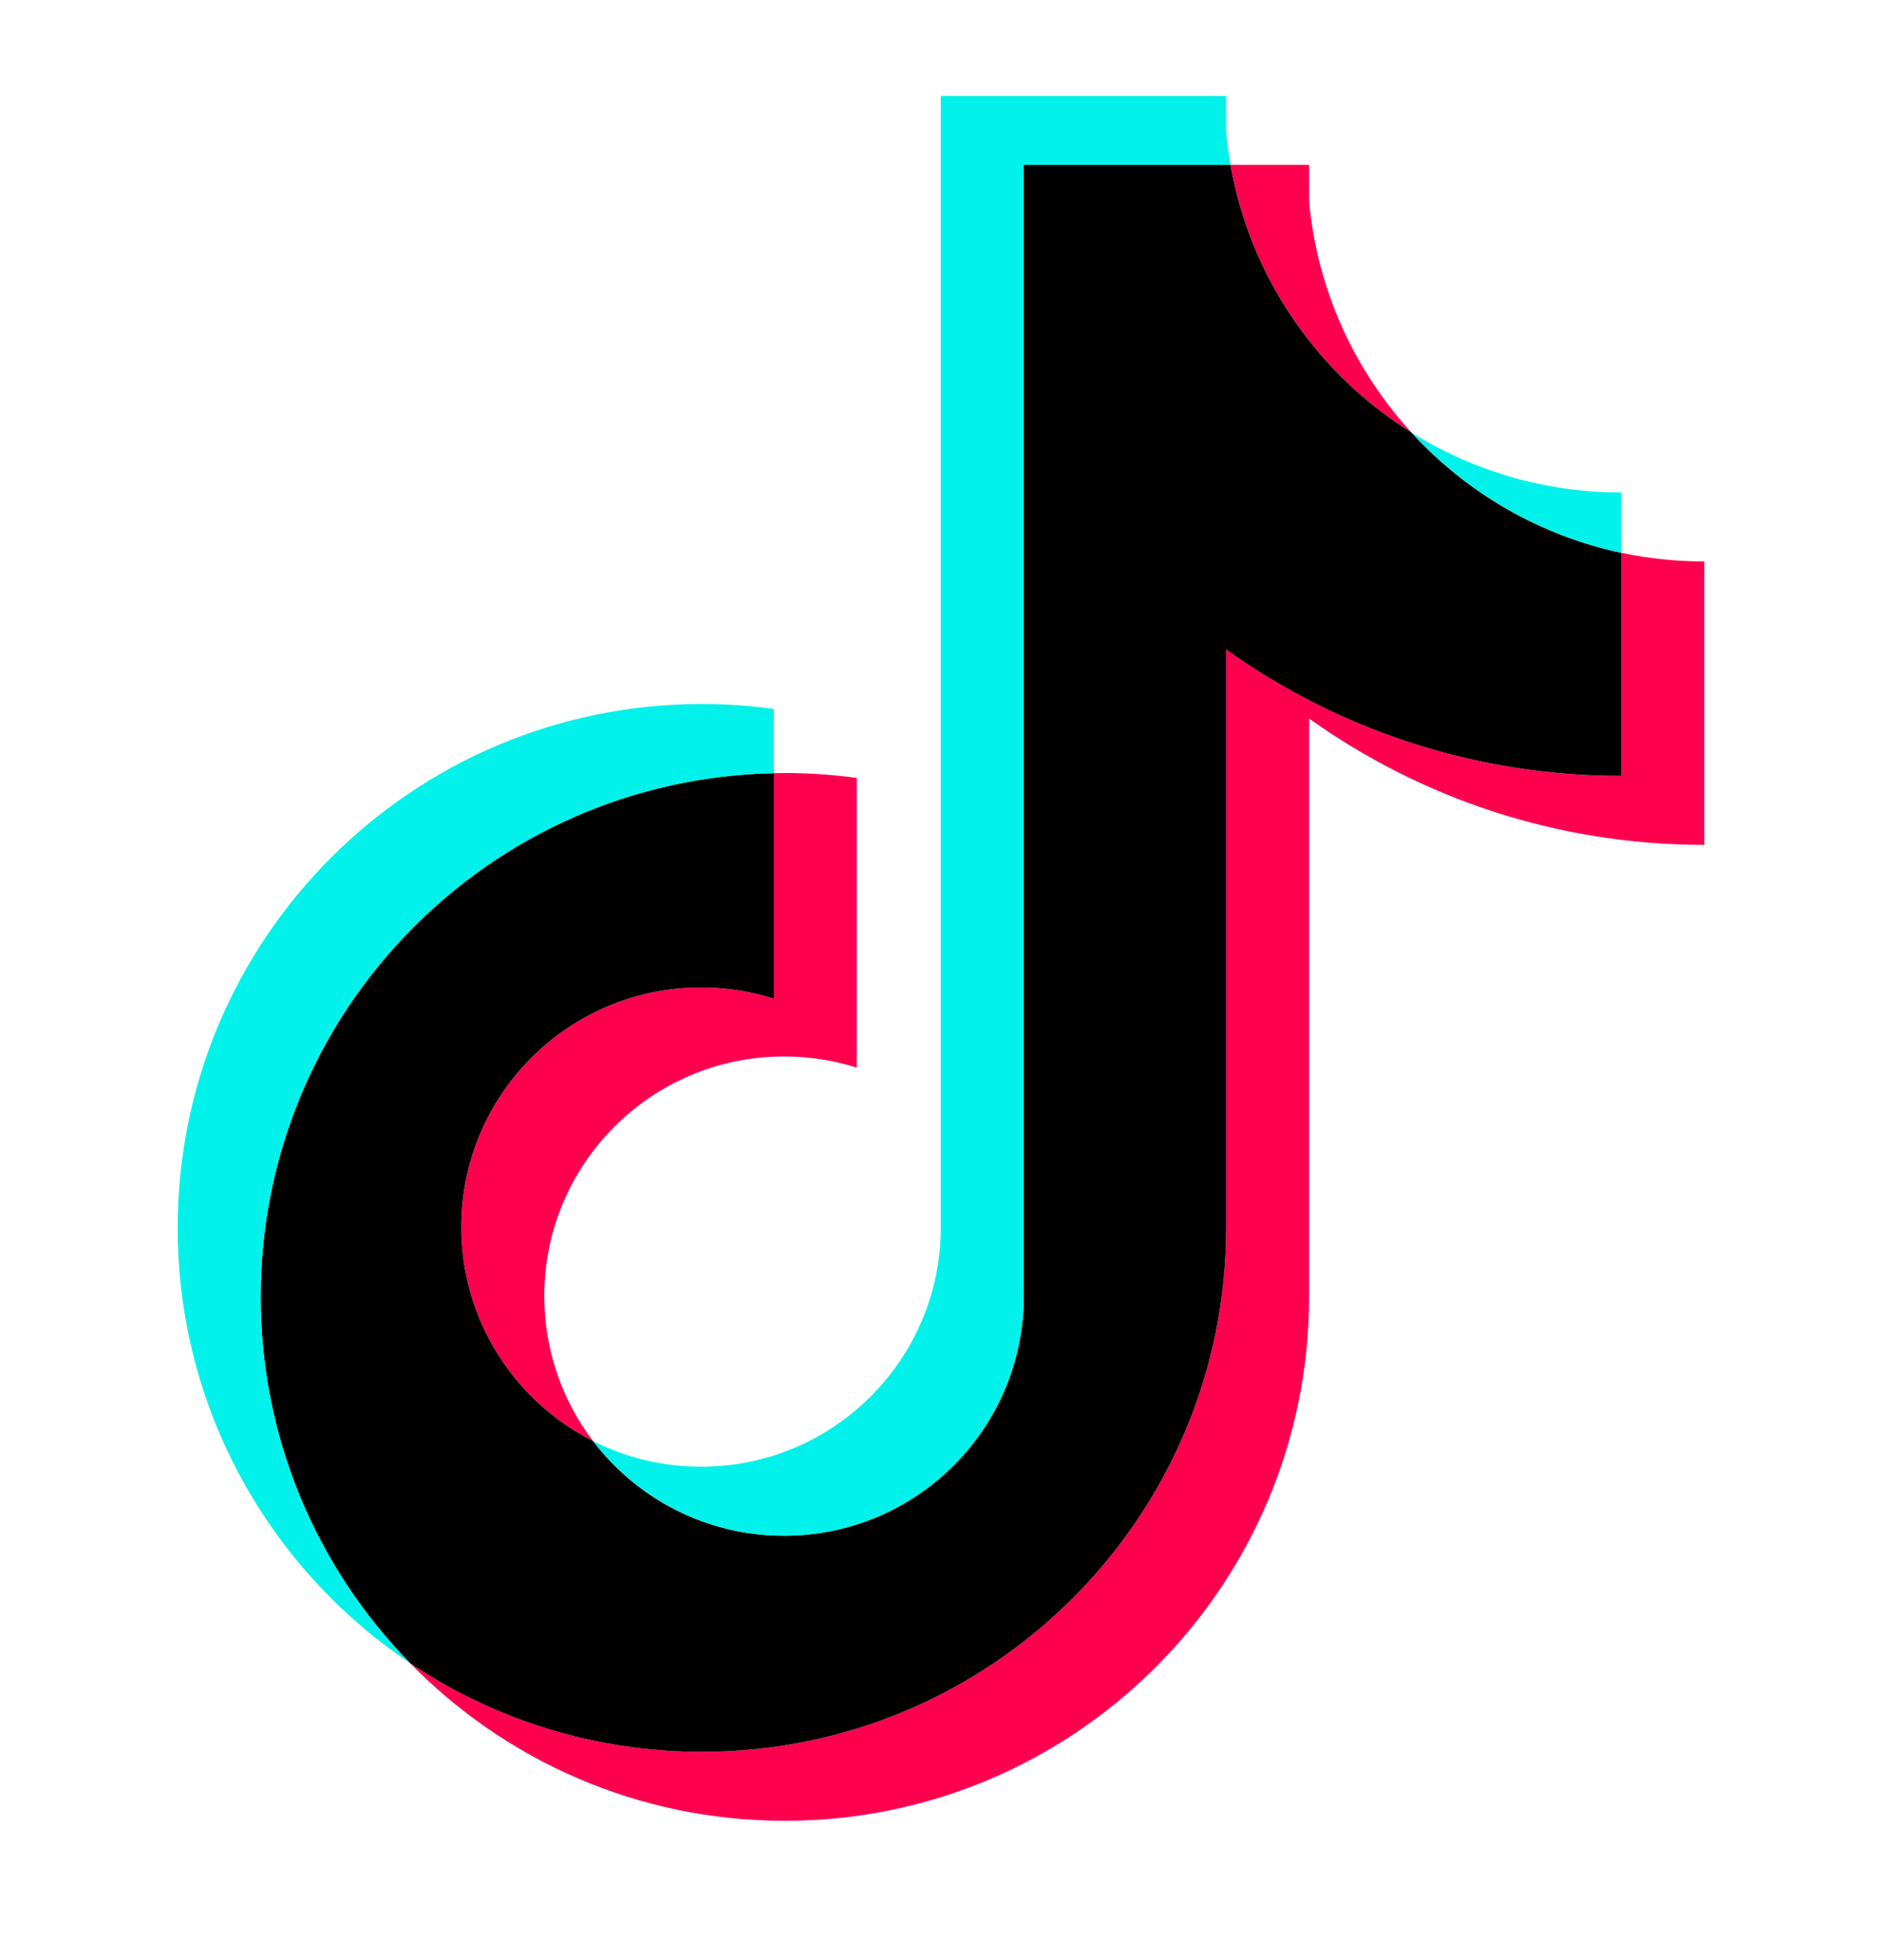
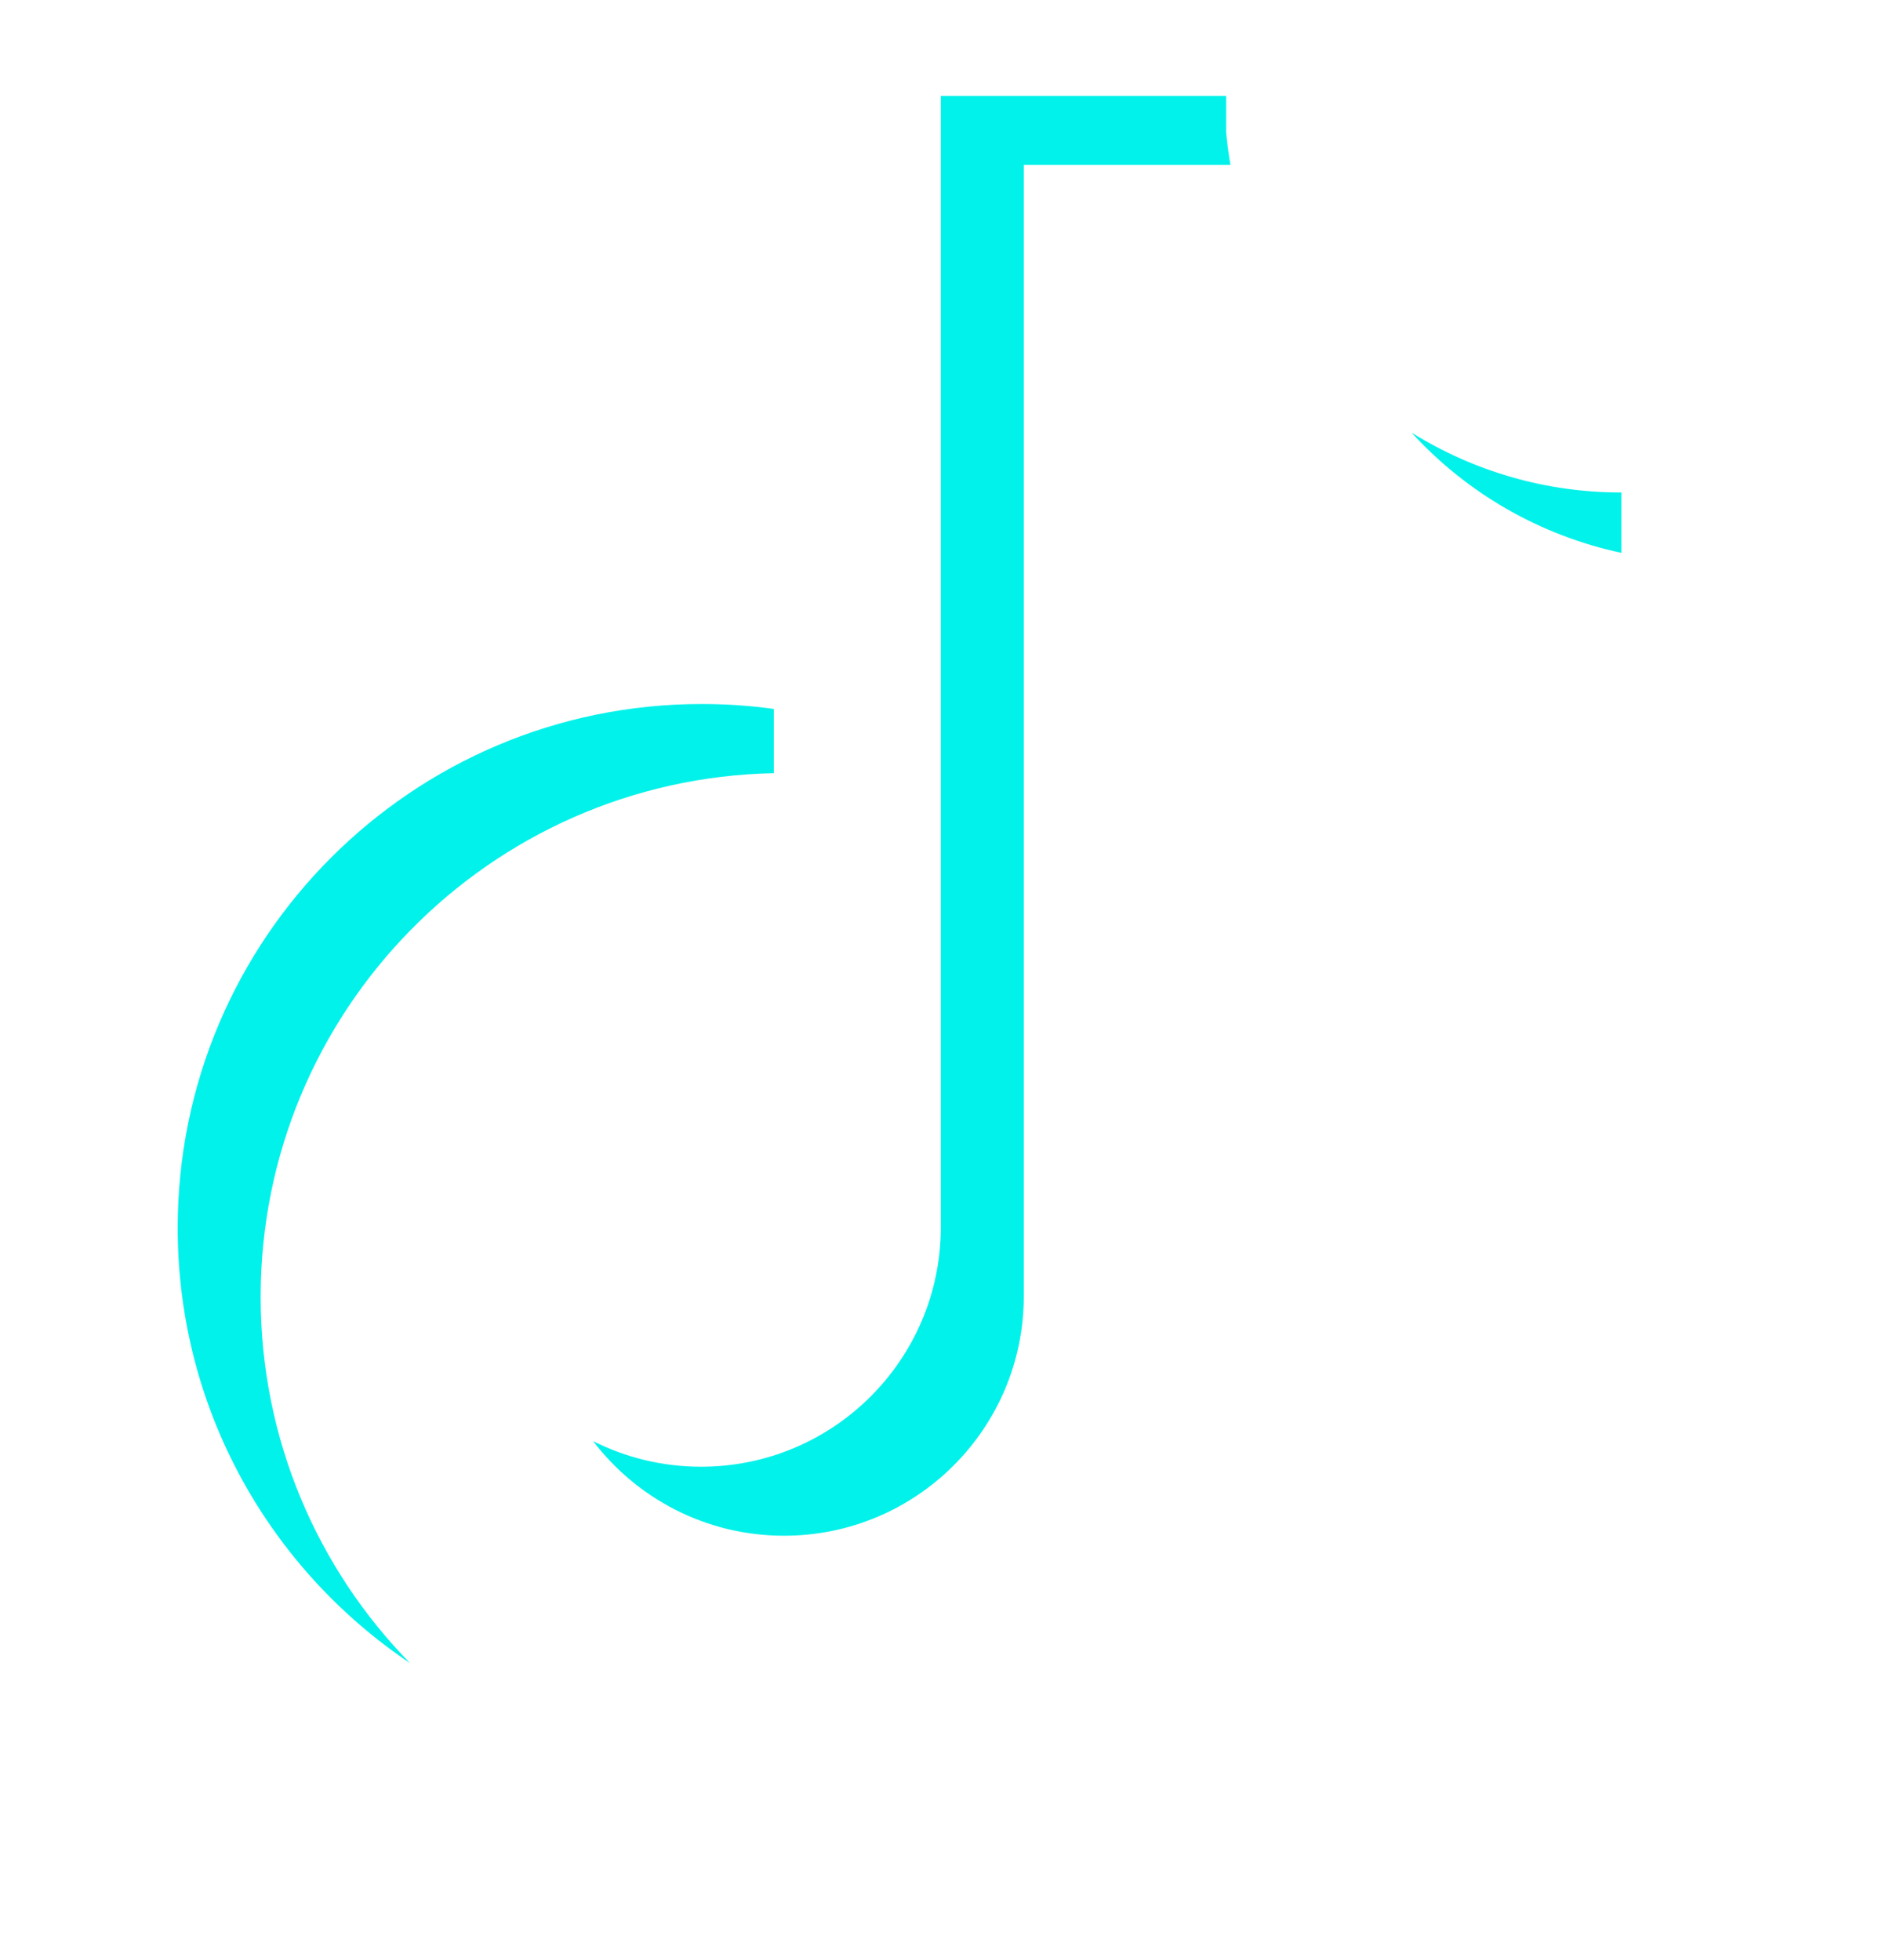
<svg xmlns="http://www.w3.org/2000/svg" width="24" height="25" viewBox="0 0 24 25" fill="none">
-   <path d="M16.694 9.164C18.115 10.179 19.855 10.776 21.734 10.776V7.161C21.379 7.161 21.024 7.124 20.676 7.051V9.896C18.797 9.896 17.057 9.299 15.636 8.284V15.661C15.636 19.351 12.643 22.343 8.951 22.343C7.573 22.343 6.293 21.926 5.229 21.212C6.443 22.453 8.136 23.223 10.009 23.223C13.701 23.223 16.694 20.231 16.694 16.541L16.694 9.164ZM18 5.517C17.274 4.724 16.797 3.7 16.694 2.568V2.103H15.691C15.944 3.542 16.805 4.772 18 5.517ZM7.564 18.381C7.159 17.849 6.94 17.199 6.941 16.53C6.941 14.842 8.31 13.474 9.999 13.474C10.313 13.474 10.626 13.522 10.926 13.617V9.922C10.576 9.874 10.222 9.853 9.868 9.861V12.737C9.568 12.642 9.255 12.594 8.94 12.594C7.251 12.594 5.882 13.962 5.882 15.65C5.882 16.844 6.567 17.877 7.564 18.381Z" fill="#FF004F" />
-   <path d="M15.636 8.284C17.057 9.299 18.797 9.896 20.676 9.896V7.051C19.627 6.827 18.698 6.279 18 5.517C16.805 4.772 15.944 3.542 15.691 2.103H13.056V16.541C13.05 18.224 11.684 19.587 9.998 19.587C9.005 19.587 8.123 19.113 7.564 18.381C6.567 17.877 5.882 16.844 5.882 15.65C5.882 13.962 7.251 12.594 8.94 12.594C9.264 12.594 9.576 12.644 9.868 12.737V9.861C6.241 9.935 3.324 12.898 3.324 16.541C3.324 18.359 4.05 20.008 5.229 21.212C6.293 21.926 7.573 22.343 8.951 22.343C12.643 22.343 15.636 19.351 15.636 15.661V8.284Z" fill="black" />
  <path d="M20.676 7.051L20.676 6.281C19.73 6.283 18.803 6.018 18 5.517C18.71 6.295 19.646 6.831 20.676 7.051ZM15.691 2.103C15.667 1.965 15.649 1.826 15.636 1.687V1.223H11.998V15.661C11.992 17.344 10.626 18.707 8.94 18.707C8.445 18.707 7.978 18.589 7.564 18.381C8.123 19.113 9.005 19.587 9.998 19.587C11.684 19.587 13.05 18.224 13.056 16.541V2.103H15.691ZM9.868 9.861L9.868 9.042C9.564 9 9.258 8.979 8.951 8.979C5.259 8.979 2.266 11.971 2.266 15.661C2.266 17.974 3.442 20.013 5.229 21.212C4.05 20.008 3.324 18.359 3.324 16.541C3.324 12.898 6.241 9.935 9.868 9.861Z" fill="#00F2EA" />
</svg>